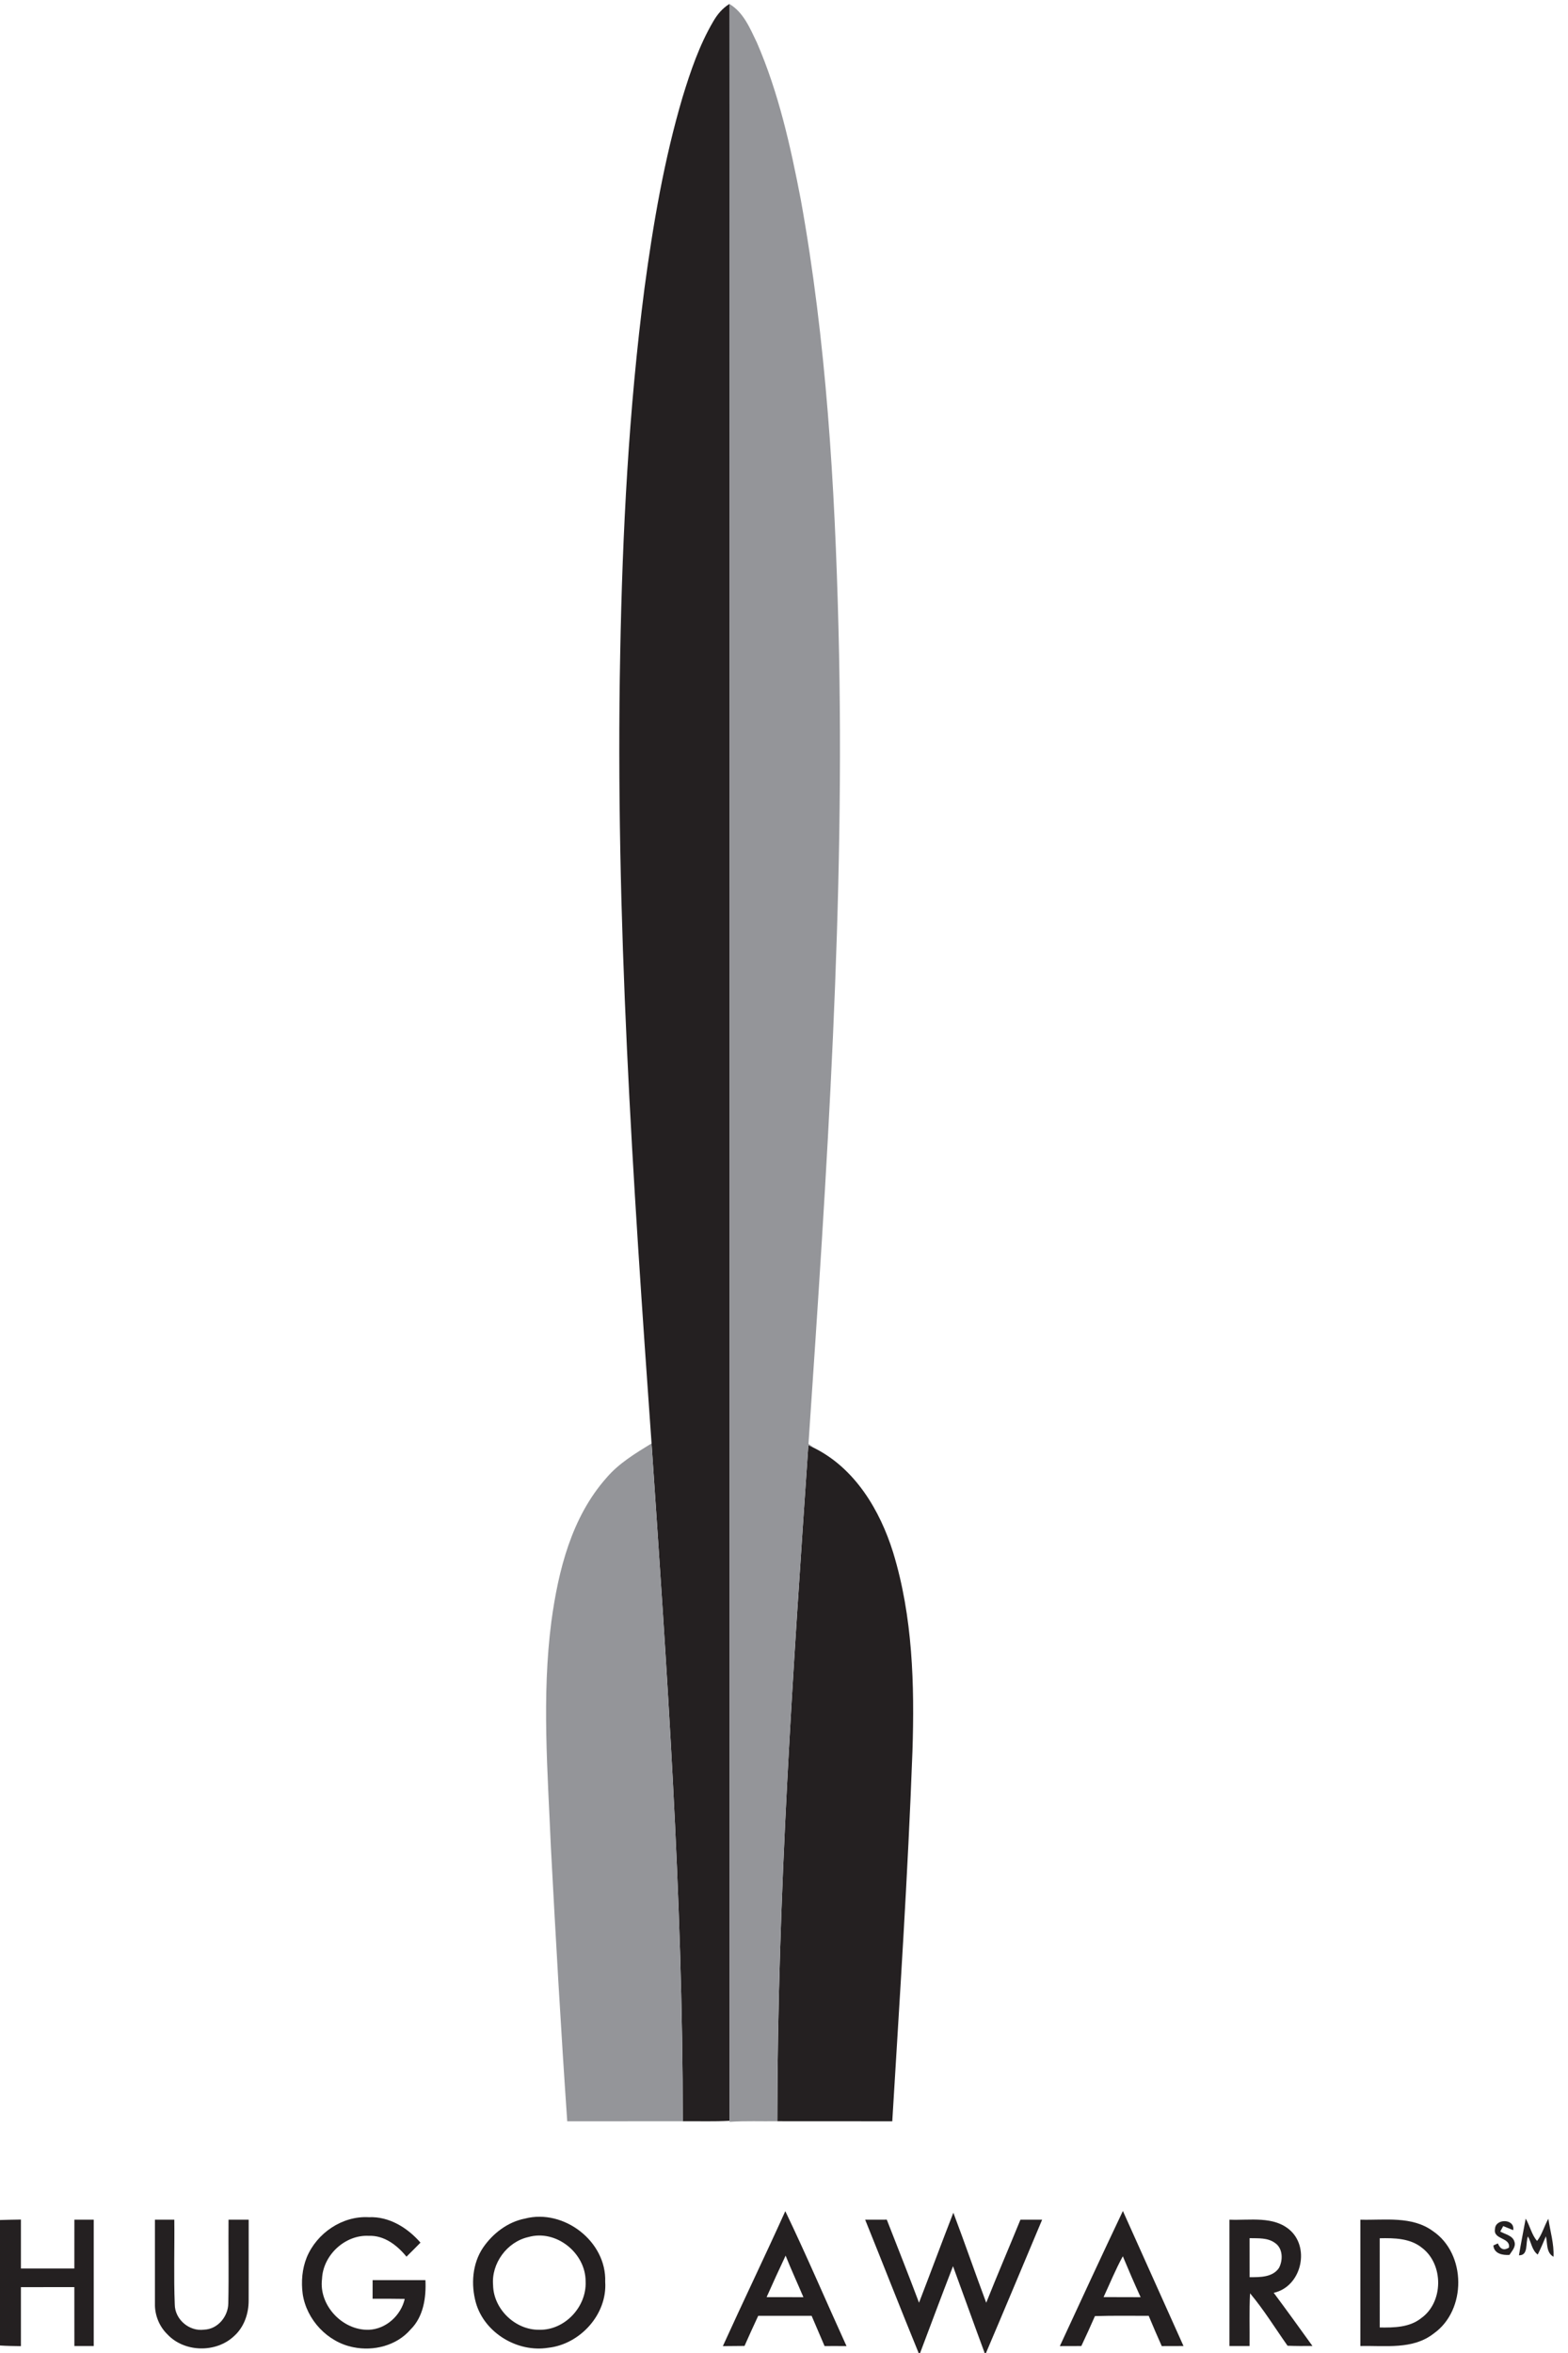
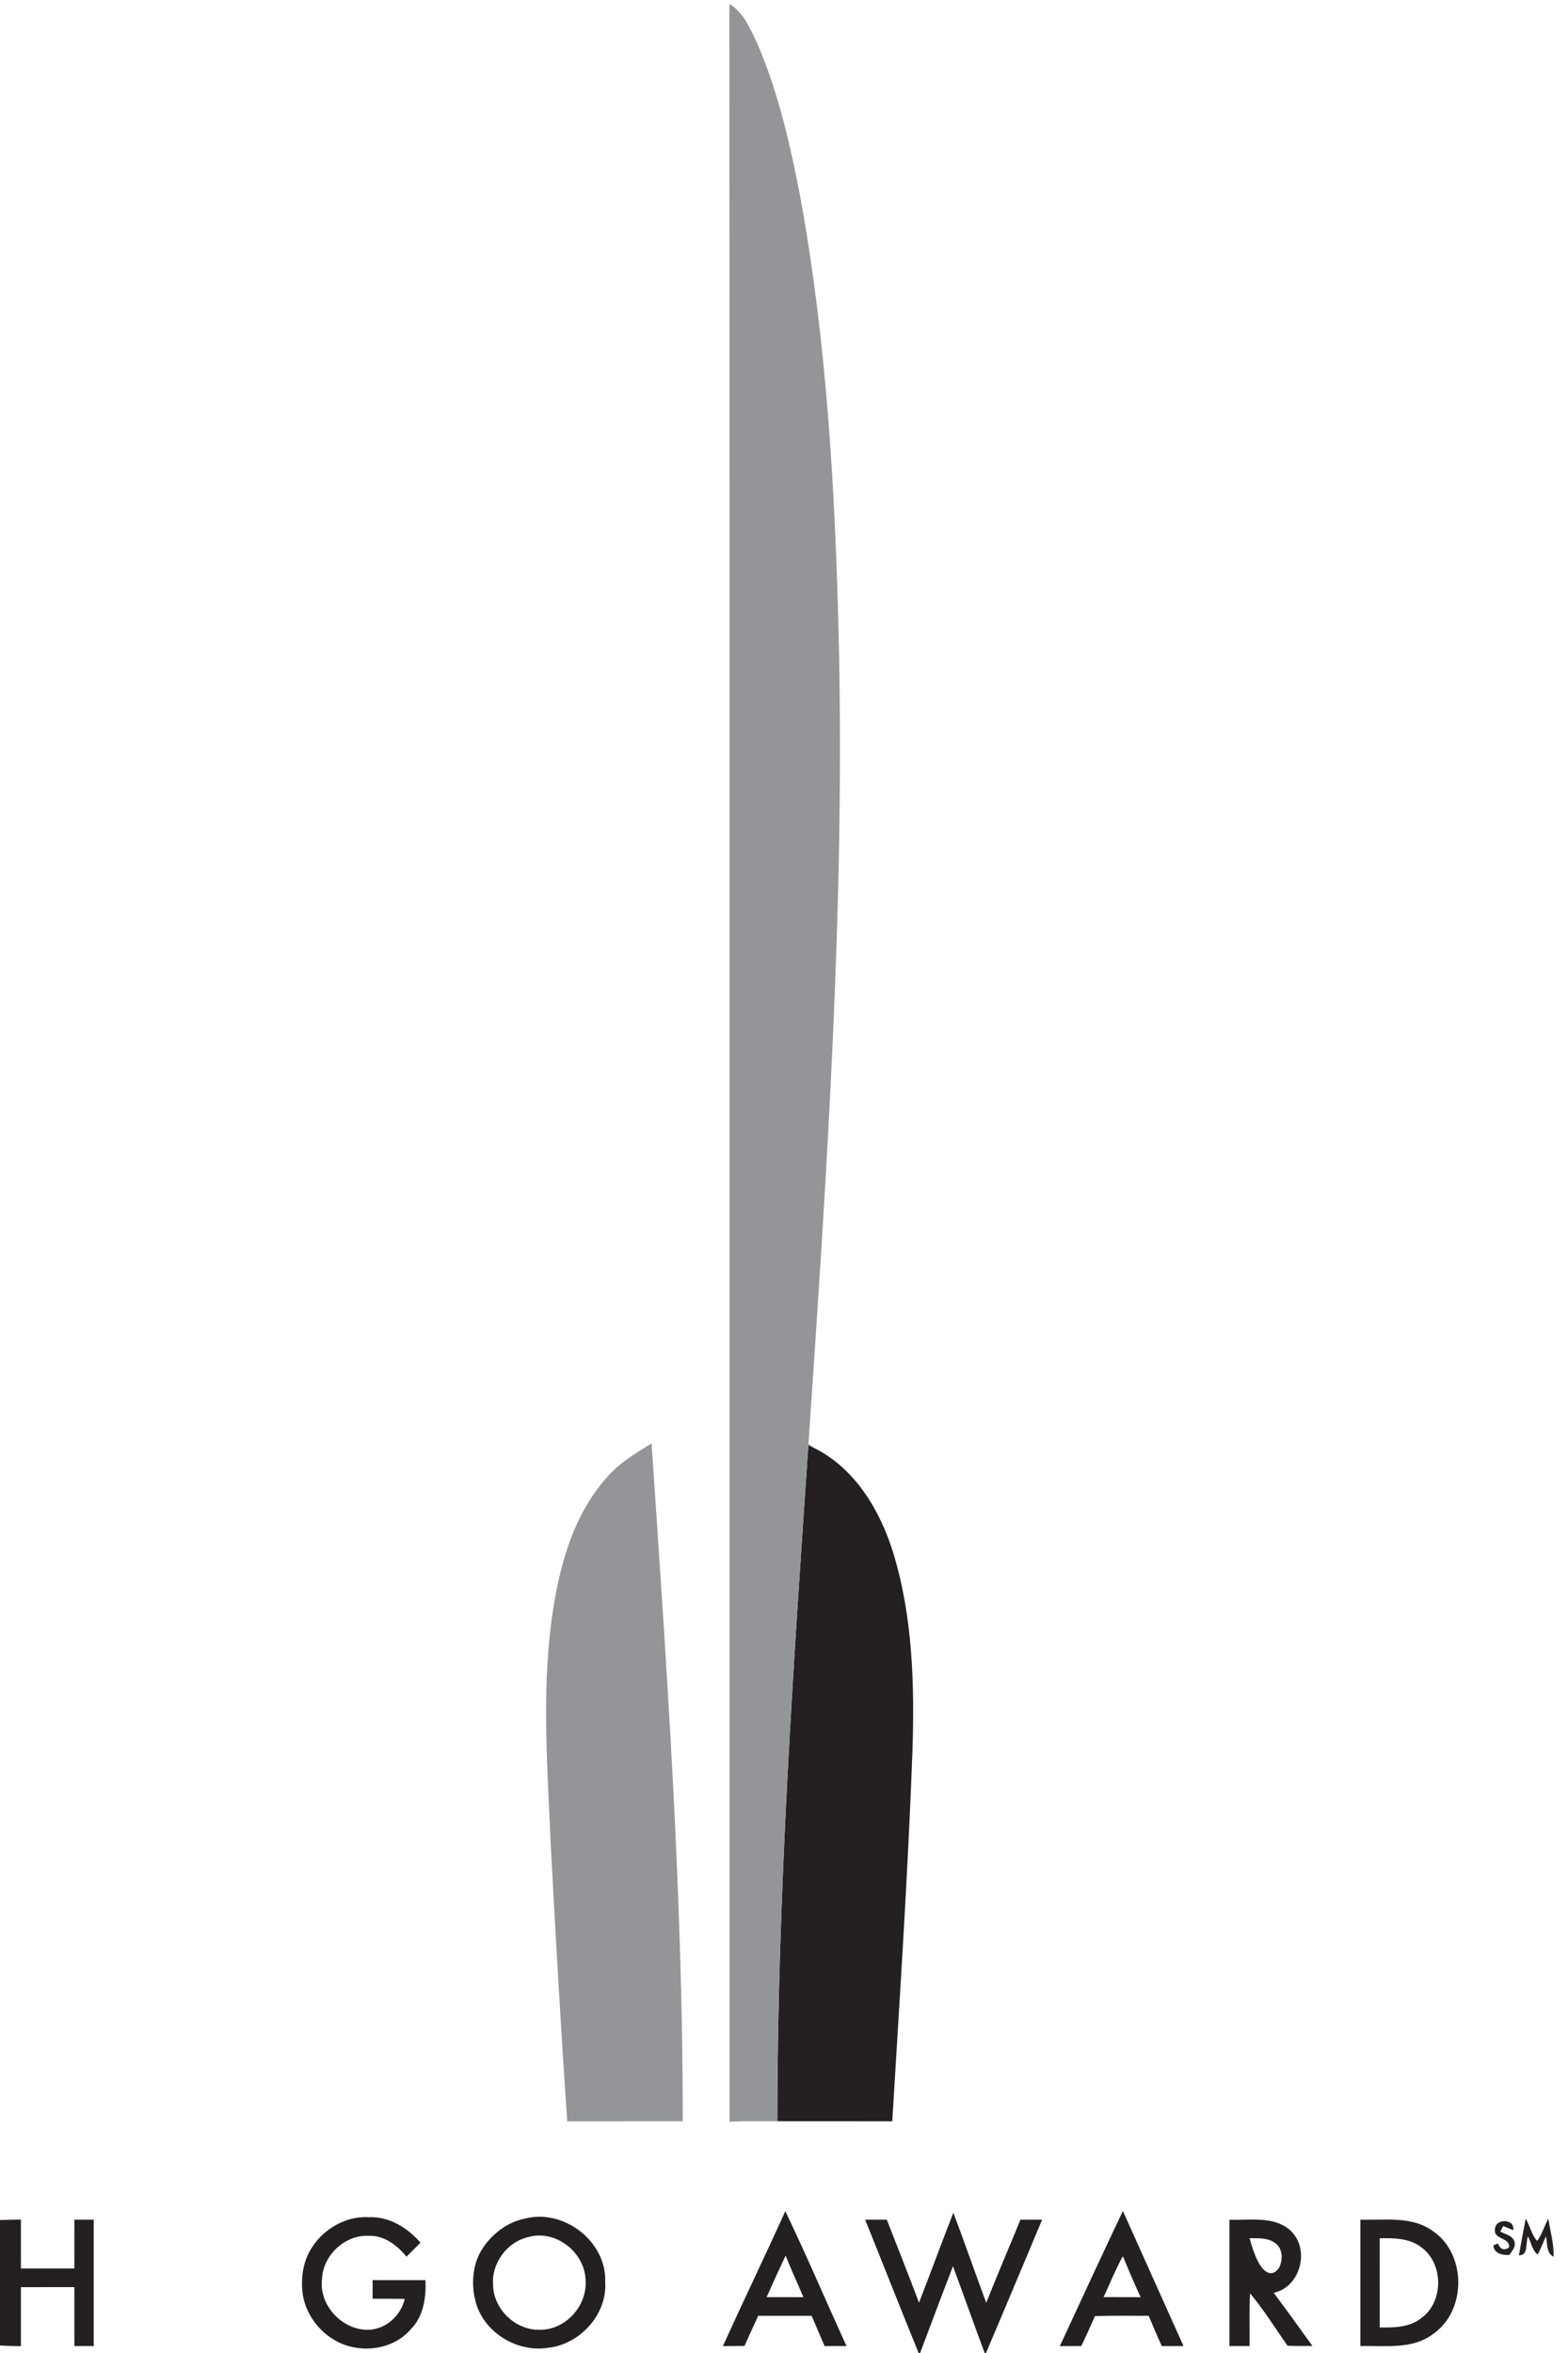
<svg xmlns="http://www.w3.org/2000/svg" width="258.199" height="387.298" viewBox="0 0 506 759" version="1.1">
  <g id="#ffffffff">

</g>
  <g id="#242021ff">
-     <path fill="#242021" opacity="1.00" d=" M 230.11 7.02 C 231.41 4.73 233.11 2.67 235.38 1.28 C 235.50 228.89 235.40 456.50 235.43 684.10 C 230.40 684.39 225.36 684.20 220.33 684.25 C 220.35 611.26 215.19 538.39 210.26 465.60 C 204.25 380.85 198.48 295.91 200.14 210.91 C 200.87 171.51 202.91 132.07 207.98 92.97 C 210.78 72.20 214.32 51.45 220.27 31.33 C 222.83 22.97 225.67 14.60 230.11 7.02 Z" />
    <path fill="#242021" opacity="1.00" d=" M 260.86 466.16 C 261.35 466.40 262.33 466.88 262.81 467.11 C 275.93 473.68 283.96 487.13 288.20 500.72 C 294.56 521.46 295.15 543.44 294.45 564.96 C 292.98 604.76 290.33 644.50 287.94 684.26 C 275.57 684.24 263.20 684.26 250.83 684.24 C 250.90 611.44 255.92 538.76 260.86 466.16 Z" />
    <path fill="#242021" opacity="1.00" d=" M 253.42 713.25 C 260.32 727.61 266.56 742.27 273.17 756.77 C 270.80 756.74 268.45 756.75 266.09 756.76 C 264.68 753.50 263.30 750.25 261.91 747.00 C 256.16 747.00 250.42 747.00 244.68 747.00 C 243.19 750.23 241.69 753.46 240.26 756.72 C 237.93 756.74 235.60 756.75 233.27 756.78 C 239.88 742.22 246.84 727.82 253.42 713.25 M 247.39 740.98 C 251.34 741.00 255.30 740.99 259.26 741.00 C 257.37 736.52 255.32 732.11 253.52 727.59 C 251.42 732.03 249.39 736.50 247.39 740.98 Z" />
    <path fill="#242021" opacity="1.00" d=" M 296.57 742.78 C 300.30 733.12 303.89 723.40 307.65 713.75 C 311.30 723.38 314.65 733.13 318.26 742.79 C 321.83 733.81 325.65 724.94 329.30 716.00 C 331.63 715.99 333.96 715.99 336.30 716.00 C 330.27 730.34 324.28 744.69 318.18 759.00 L 317.02 759.00 L 317.75 758.99 C 314.29 749.68 310.97 740.32 307.54 731.00 C 303.93 740.31 300.45 749.66 296.92 759.00 L 296.45 759.00 C 290.59 744.71 284.98 730.32 279.19 716.00 C 281.51 715.99 283.84 715.98 286.17 715.99 C 289.65 724.92 293.21 733.81 296.57 742.78 Z" />
    <path fill="#242021" opacity="1.00" d=" M 342.02 756.77 C 348.76 742.22 355.48 727.67 362.36 713.19 C 368.85 727.72 375.43 742.22 381.92 756.75 C 379.58 756.74 377.23 756.75 374.90 756.77 C 373.45 753.53 372.05 750.28 370.69 747.01 C 364.90 747.02 359.12 746.91 353.34 747.10 C 351.93 750.34 350.46 753.55 348.95 756.75 C 346.64 756.74 344.33 756.75 342.02 756.77 M 356.13 740.97 C 360.11 741.00 364.09 740.99 368.08 741.00 C 366.09 736.63 364.18 732.23 362.34 727.80 C 360.00 732.06 358.17 736.57 356.13 740.97 Z" />
    <path fill="#242021" opacity="1.00" d=" M 98.99 728.15 C 102.23 720.33 110.46 714.70 119.03 715.20 C 125.58 714.90 131.52 718.61 135.69 723.40 C 134.20 724.93 132.69 726.43 131.17 727.93 C 128.18 724.27 124.02 721.02 119.05 721.21 C 111.37 720.78 104.24 727.43 103.92 735.08 C 102.81 743.62 110.55 751.80 119.06 751.51 C 124.60 751.28 129.40 746.87 130.61 741.55 C 127.15 741.48 123.70 741.50 120.24 741.50 C 120.25 739.49 120.25 737.49 120.25 735.49 C 125.93 735.51 131.61 735.49 137.29 735.50 C 137.56 741.13 136.66 747.32 132.46 751.45 C 127.98 756.63 120.59 758.49 114.02 757.14 C 105.71 755.53 98.92 748.29 97.68 739.95 C 97.16 735.99 97.49 731.87 98.99 728.15 Z" />
    <path fill="#242021" opacity="1.00" d=" M 169.42 715.64 C 181.94 712.40 195.77 723.01 195.30 736.03 C 196.02 746.53 187.17 756.22 176.88 757.32 C 167.00 758.90 156.37 752.54 153.58 742.84 C 151.93 736.94 152.40 730.19 155.88 725.02 C 159.05 720.41 163.85 716.72 169.42 715.64 M 170.47 721.61 C 163.62 723.16 158.52 730.10 159.12 737.12 C 159.26 744.85 166.27 751.60 173.99 751.51 C 182.24 751.72 189.35 744.10 188.98 735.94 C 189.03 726.75 179.45 719.03 170.47 721.61 Z" />
    <path fill="#242021" opacity="1.00" d=" M 0.00 716.11 C 2.25 716.04 4.50 715.99 6.75 715.96 C 6.76 721.22 6.76 726.48 6.75 731.75 C 12.50 731.74 18.24 731.74 23.99 731.75 C 24.00 726.50 24.00 721.25 24.00 716.00 C 26.08 715.99 28.16 715.99 30.25 716.00 C 30.26 729.58 30.25 743.17 30.25 756.75 C 28.17 756.74 26.09 756.75 24.00 756.75 C 23.99 750.42 24.00 744.08 23.99 737.75 C 18.25 737.75 12.50 737.75 6.75 737.76 C 6.76 744.10 6.76 750.44 6.75 756.79 C 4.50 756.75 2.25 756.74 0.00 756.58 L 0.00 716.11 Z" />
-     <path fill="#242021" opacity="1.00" d=" M 50.00 716.00 C 52.08 715.99 54.17 715.99 56.25 716.00 C 56.36 725.12 56.03 734.25 56.40 743.36 C 56.44 748.22 61.13 752.15 65.91 751.47 C 70.26 751.31 73.60 747.25 73.67 743.04 C 73.87 734.02 73.67 725.01 73.75 716.00 C 75.92 715.99 78.08 715.99 80.25 716.00 C 80.24 724.68 80.28 733.36 80.24 742.04 C 80.26 746.28 78.78 750.64 75.56 753.52 C 69.77 759.04 59.52 758.85 54.04 753.00 C 51.38 750.43 49.91 746.74 50.00 743.06 C 49.99 734.04 50.01 725.02 50.00 716.00 Z" />
-     <path fill="#242021" opacity="1.00" d=" M 396.75 716.00 C 403.33 716.29 411.17 714.65 416.49 719.56 C 422.84 725.54 419.73 737.72 411.03 739.58 C 415.26 745.25 419.40 750.99 423.53 756.73 C 420.85 756.76 418.17 756.76 415.50 756.66 C 411.50 751.01 407.86 745.05 403.40 739.75 C 403.09 745.41 403.32 751.08 403.25 756.75 C 401.08 756.75 398.91 756.74 396.75 756.75 C 396.76 743.17 396.74 729.58 396.75 716.00 M 403.25 721.96 C 403.25 726.15 403.24 730.35 403.26 734.55 C 406.54 734.55 410.62 734.64 412.71 731.60 C 414.06 729.11 414.03 725.26 411.48 723.53 C 409.11 721.76 406.03 722.03 403.25 721.96 Z" />
+     <path fill="#242021" opacity="1.00" d=" M 396.75 716.00 C 403.33 716.29 411.17 714.65 416.49 719.56 C 422.84 725.54 419.73 737.72 411.03 739.58 C 415.26 745.25 419.40 750.99 423.53 756.73 C 420.85 756.76 418.17 756.76 415.50 756.66 C 411.50 751.01 407.86 745.05 403.40 739.75 C 403.09 745.41 403.32 751.08 403.25 756.75 C 401.08 756.75 398.91 756.74 396.75 756.75 C 396.76 743.17 396.74 729.58 396.75 716.00 M 403.25 721.96 C 406.54 734.55 410.62 734.64 412.71 731.60 C 414.06 729.11 414.03 725.26 411.48 723.53 C 409.11 721.76 406.03 722.03 403.25 721.96 Z" />
    <path fill="#242021" opacity="1.00" d=" M 439.00 716.00 C 446.84 716.22 455.62 714.72 462.40 719.68 C 473.24 726.99 473.32 745.21 462.65 752.73 C 455.92 758.01 446.94 756.55 439.00 756.75 C 438.99 743.17 439.00 729.58 439.00 716.00 M 445.24 721.99 C 445.26 731.58 445.25 741.18 445.25 750.77 C 449.81 750.83 454.84 750.78 458.59 747.79 C 465.85 742.66 465.93 730.43 458.89 725.08 C 455.09 721.97 449.91 721.89 445.24 721.99 Z" />
    <path fill="#242021" opacity="1.00" d=" M 492.35 715.65 C 493.70 717.94 494.35 721.05 496.03 722.85 C 497.58 720.90 498.35 717.99 499.66 715.70 C 500.26 719.77 501.53 723.80 501.32 727.96 C 498.90 726.60 499.42 723.62 498.87 721.36 C 498.03 723.33 497.20 725.32 496.24 727.25 C 494.40 725.95 494.13 723.30 493.09 721.40 C 492.20 723.42 493.36 727.55 490.17 727.49 C 490.83 723.53 491.62 719.59 492.35 715.65 Z" />
    <path fill="#242021" opacity="1.00" d=" M 482.44 719.01 C 482.53 715.53 488.96 715.61 488.32 719.38 C 487.24 718.94 486.16 718.50 485.10 718.06 C 484.86 718.50 484.38 719.38 484.14 719.82 C 485.73 720.74 488.15 721.08 488.72 723.12 C 489.26 724.77 487.90 726.07 487.11 727.36 C 484.92 727.52 482.11 726.97 481.92 724.31 C 482.28 724.14 483.01 723.81 483.37 723.65 C 484.16 725.57 485.35 726.03 486.95 725.01 C 487.49 721.63 481.79 722.51 482.44 719.01 Z" />
  </g>
  <g id="#949599ff">
    <path fill="#949599" opacity="1.00" d=" M 235.38 1.28 C 239.95 3.98 242.03 9.14 244.24 13.71 C 251.25 29.86 255.11 47.17 258.42 64.41 C 266.67 110.09 269.41 156.56 270.59 202.91 C 272.81 290.64 266.81 378.29 260.90 465.77 C 261.38 466.10 262.33 466.78 262.81 467.11 C 262.33 466.88 261.35 466.40 260.86 466.16 C 255.92 538.76 250.90 611.44 250.83 684.24 C 245.70 684.33 240.56 684.08 235.43 684.44 L 235.43 684.10 C 235.40 456.50 235.50 228.89 235.38 1.28 Z" />
    <path fill="#949599" opacity="1.00" d=" M 210.26 465.60 C 215.19 538.39 220.35 611.26 220.33 684.25 C 207.90 684.26 195.47 684.24 183.05 684.26 C 181.01 654.80 179.34 625.32 177.77 595.83 C 176.75 571.60 174.79 547.20 177.93 523.04 C 180.16 506.61 184.42 489.44 195.69 476.72 C 199.71 471.99 205.05 468.80 210.26 465.60 Z" />
  </g>
</svg>